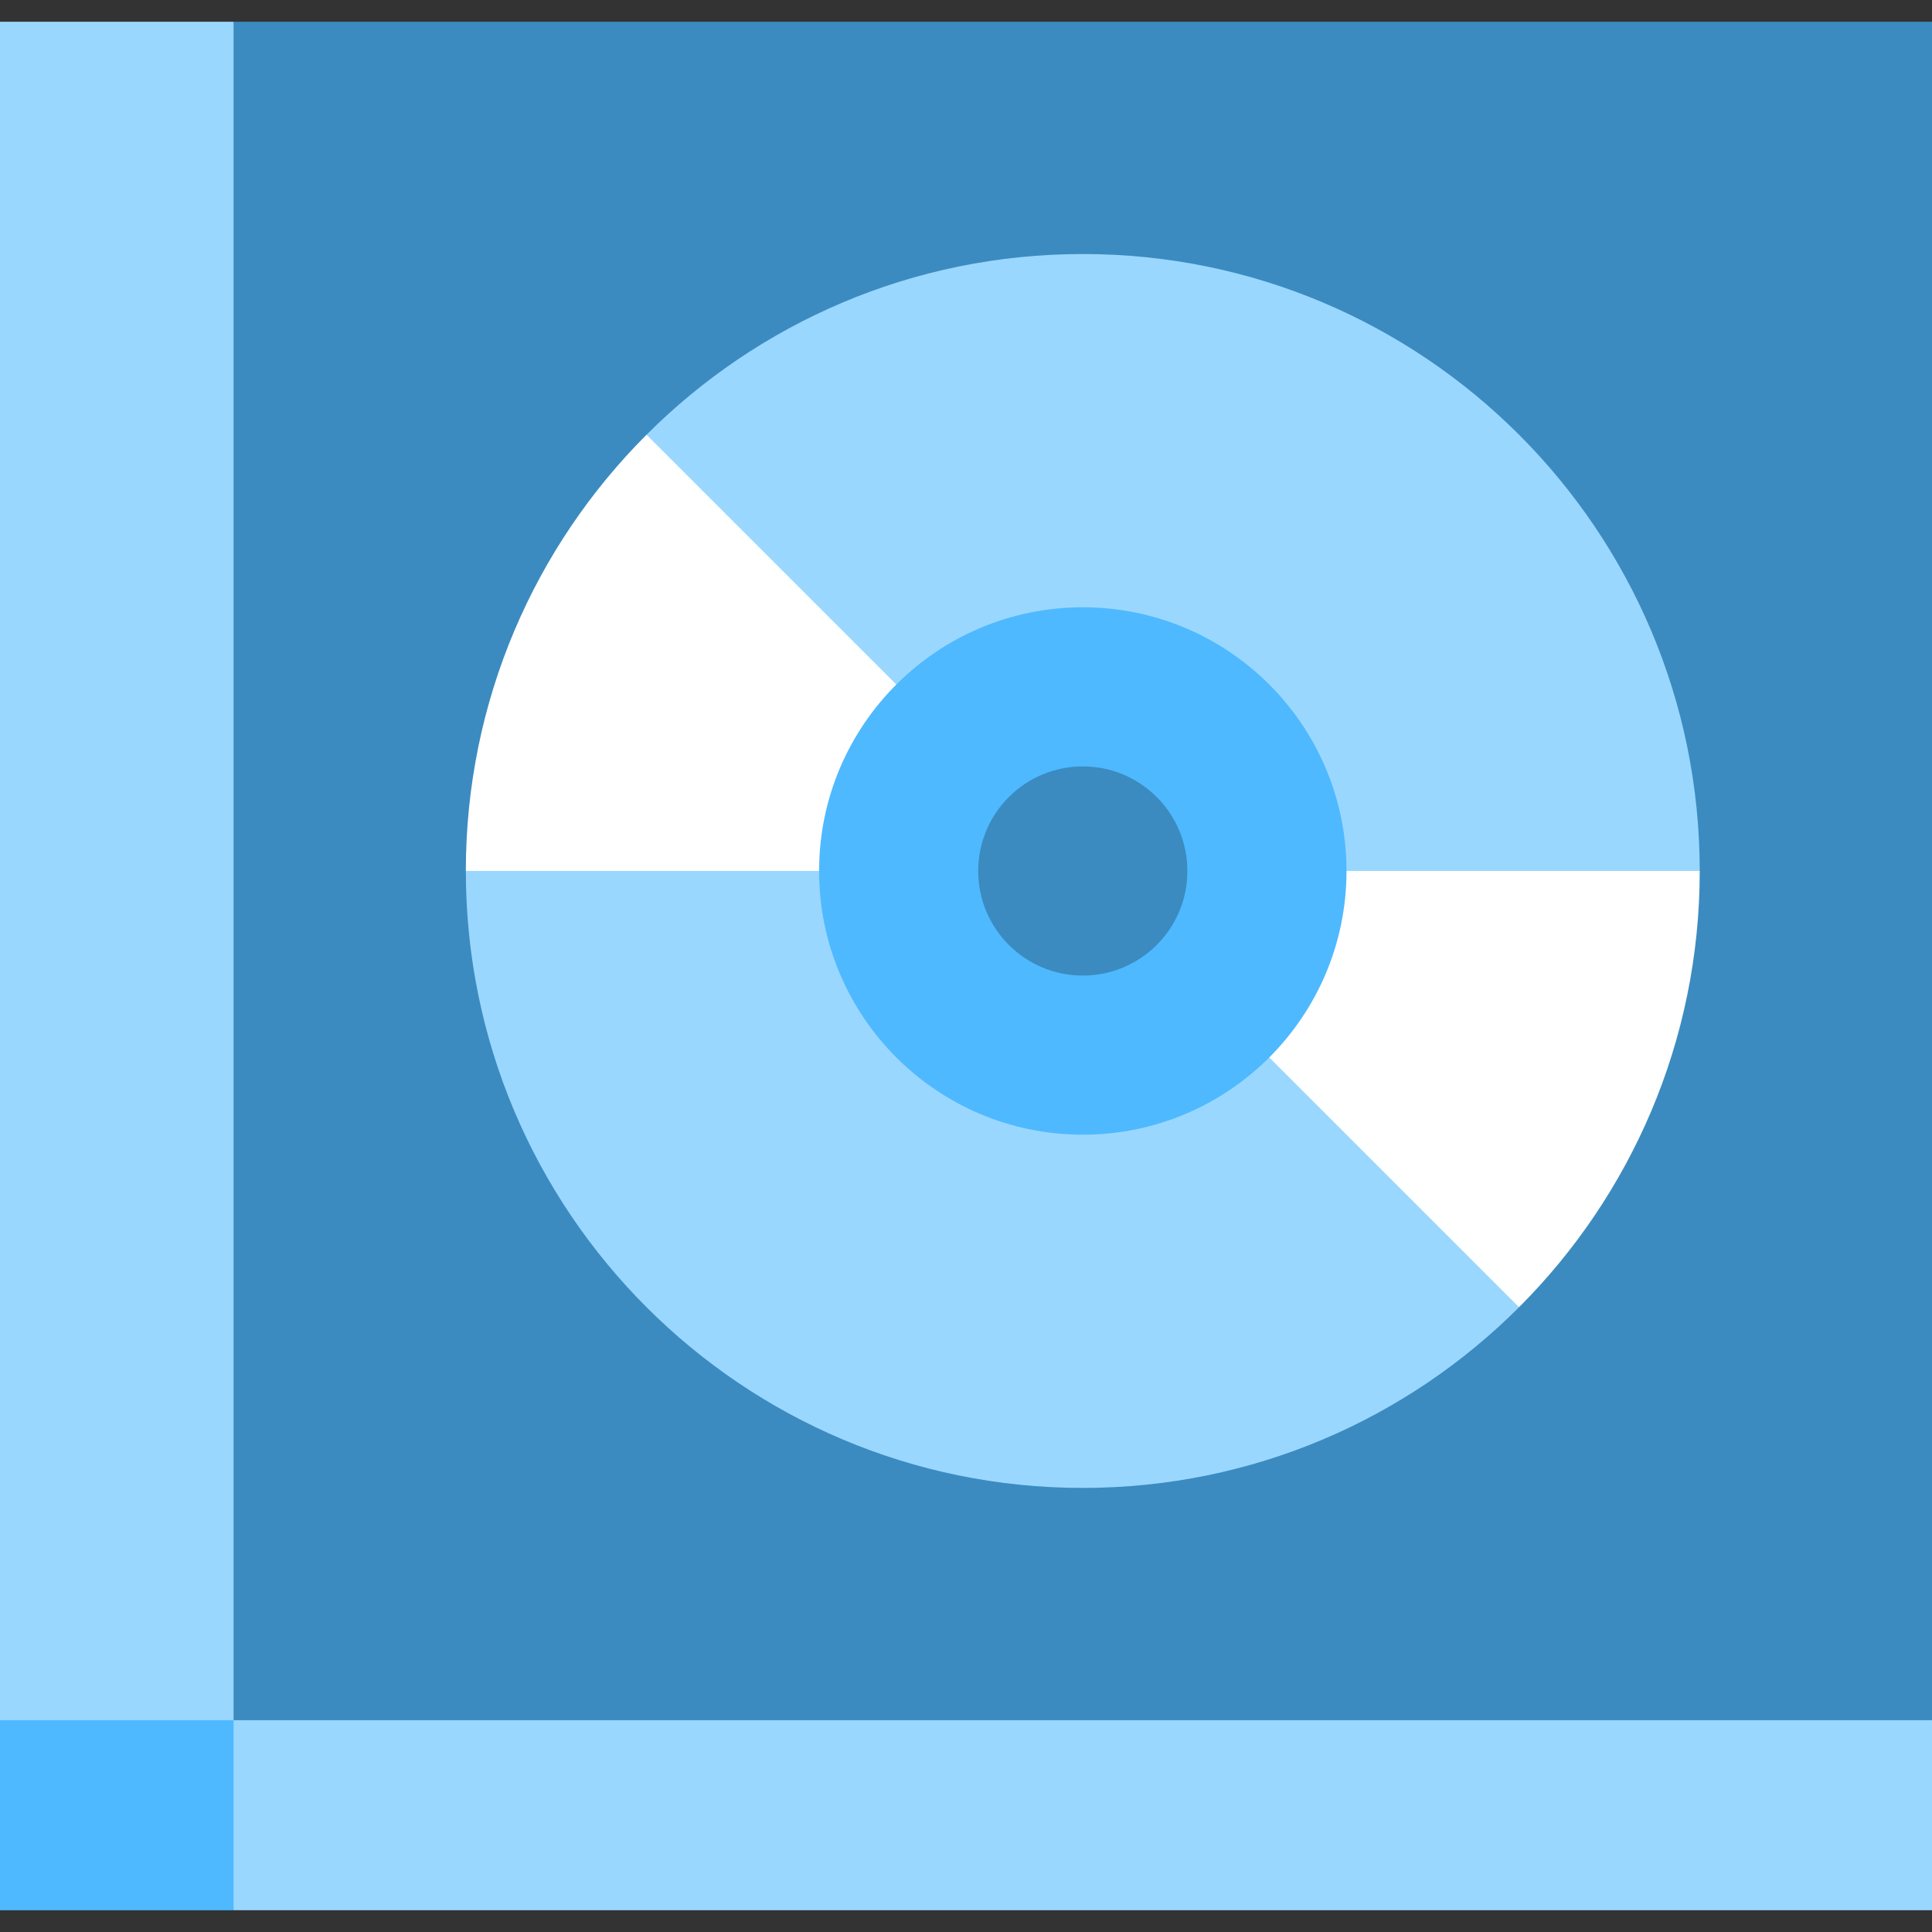
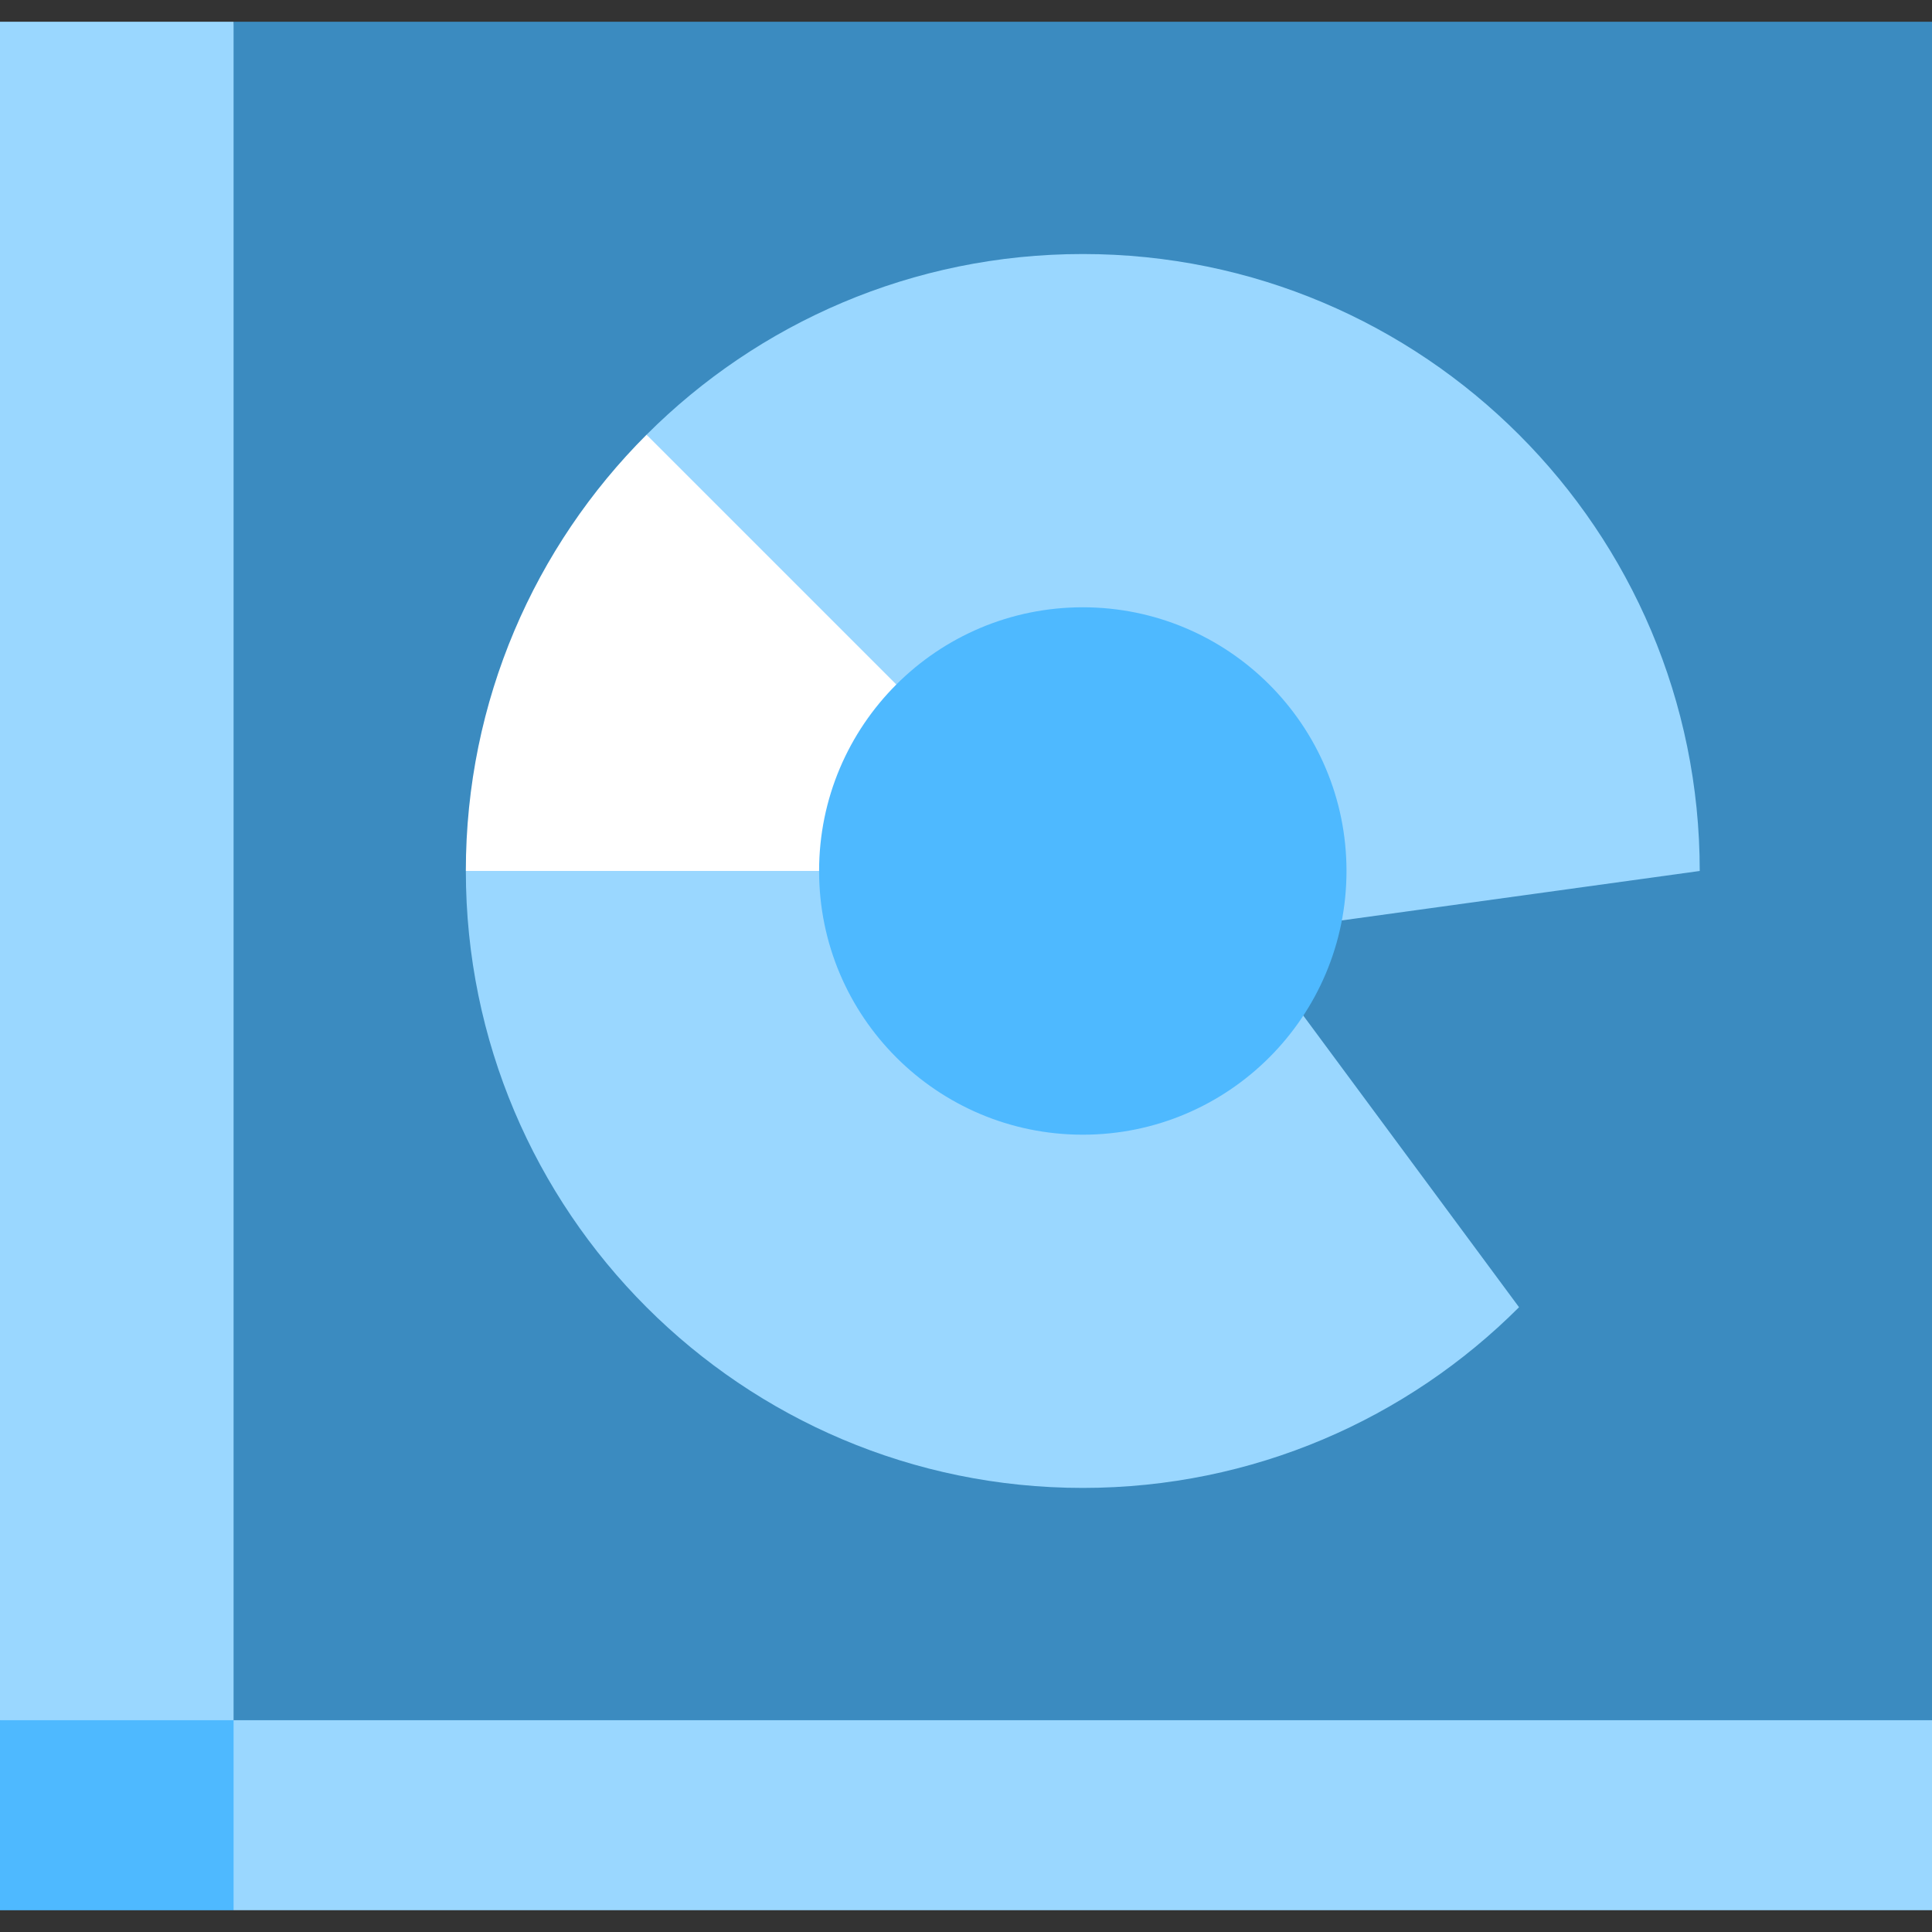
<svg xmlns="http://www.w3.org/2000/svg" version="1.1" id="Layer_1" x="0px" y="0px" viewBox="0 0 512 512" style="enable-background:new 0 0 512 512;" xml:space="preserve">
  <rect x="0" y="0" width="512" height="512" fill="#333333" stroke="none" />
  <polygon style="fill:#3B8BC0;" points="61.9,5.766 37.634,480.13 512,455.865 512,5.766 " />
  <g>
    <polygon style="fill:#9AD7FF;" points="0,5.766 0,455.865 30.951,480.13 61.9,455.865 61.9,5.766  " />
-     <path style="fill:#9AD7FF;" d="M450.448,230.816c0-90.298-73.2-163.498-163.498-163.498c-45.148,0-86.023,18.3-115.61,47.888   l73.155,98.886l-121.042,16.724c0,90.298,73.2,163.498,163.498,163.498c45.148,0,86.023-18.3,115.61-47.887l-73.155-98.888   L450.448,230.816z" />
+     <path style="fill:#9AD7FF;" d="M450.448,230.816c0-90.298-73.2-163.498-163.498-163.498c-45.148,0-86.023,18.3-115.61,47.888   l73.155,98.886l-121.042,16.724c0,90.298,73.2,163.498,163.498,163.498c45.148,0,86.023-18.3,115.61-47.887l-73.155-98.888   L450.448,230.816" />
  </g>
  <g>
    <path style="fill:#FFFFFF;" d="M171.339,115.205c-29.587,29.587-47.888,70.462-47.888,115.61h163.499L171.339,115.205z" />
-     <path style="fill:#FFFFFF;" d="M286.951,230.816l115.61,115.61c29.587-29.587,47.888-70.462,47.888-115.61H286.951z" />
  </g>
  <polygon style="fill:#9AD7FF;" points="512,455.865 61.9,455.865 49.767,481.046 61.9,506.228 512,506.228 " />
  <g>
    <rect y="455.871" style="fill:#4EB9FF;" width="61.901" height="50.363" />
    <circle style="fill:#4EB9FF;" cx="286.951" cy="230.822" r="69.884" />
  </g>
-   <circle style="fill:#3B8BC0;" cx="286.951" cy="230.822" r="27.716" />
  <g>
</g>
  <g>
</g>
  <g>
</g>
  <g>
</g>
  <g>
</g>
  <g>
</g>
  <g>
</g>
  <g>
</g>
  <g>
</g>
  <g>
</g>
  <g>
</g>
  <g>
</g>
  <g>
</g>
  <g>
</g>
  <g>
</g>
</svg>